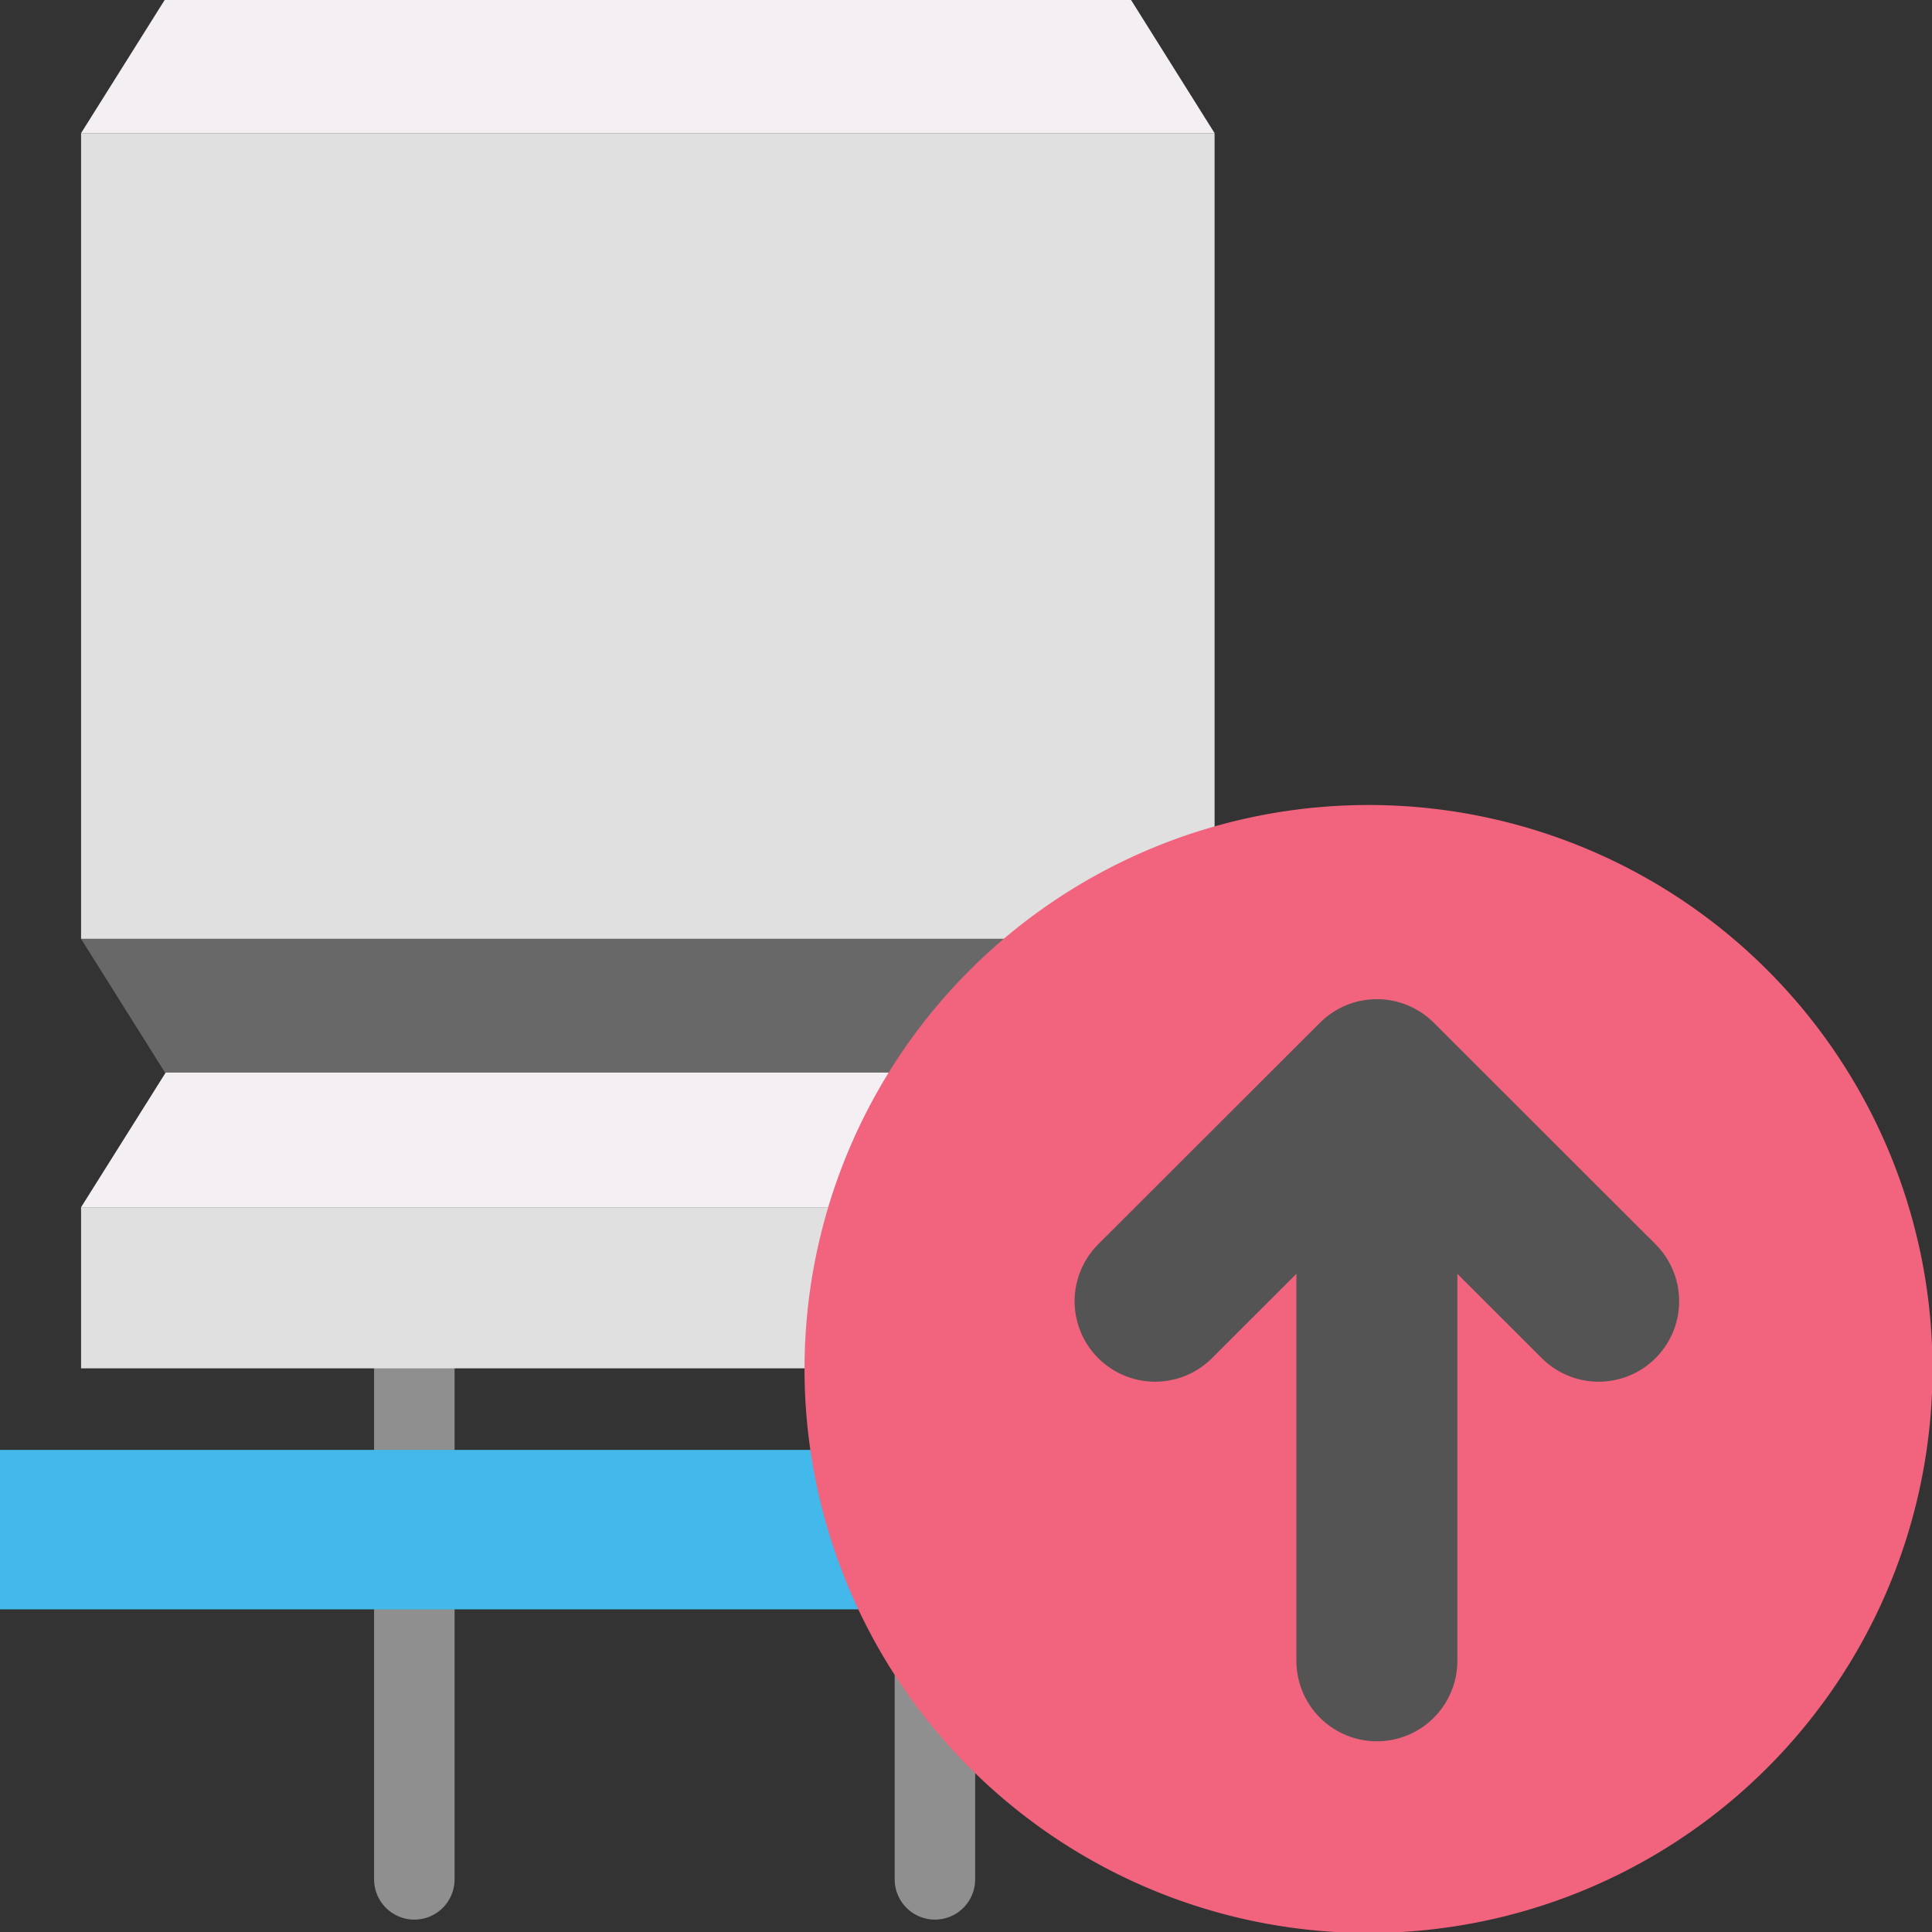
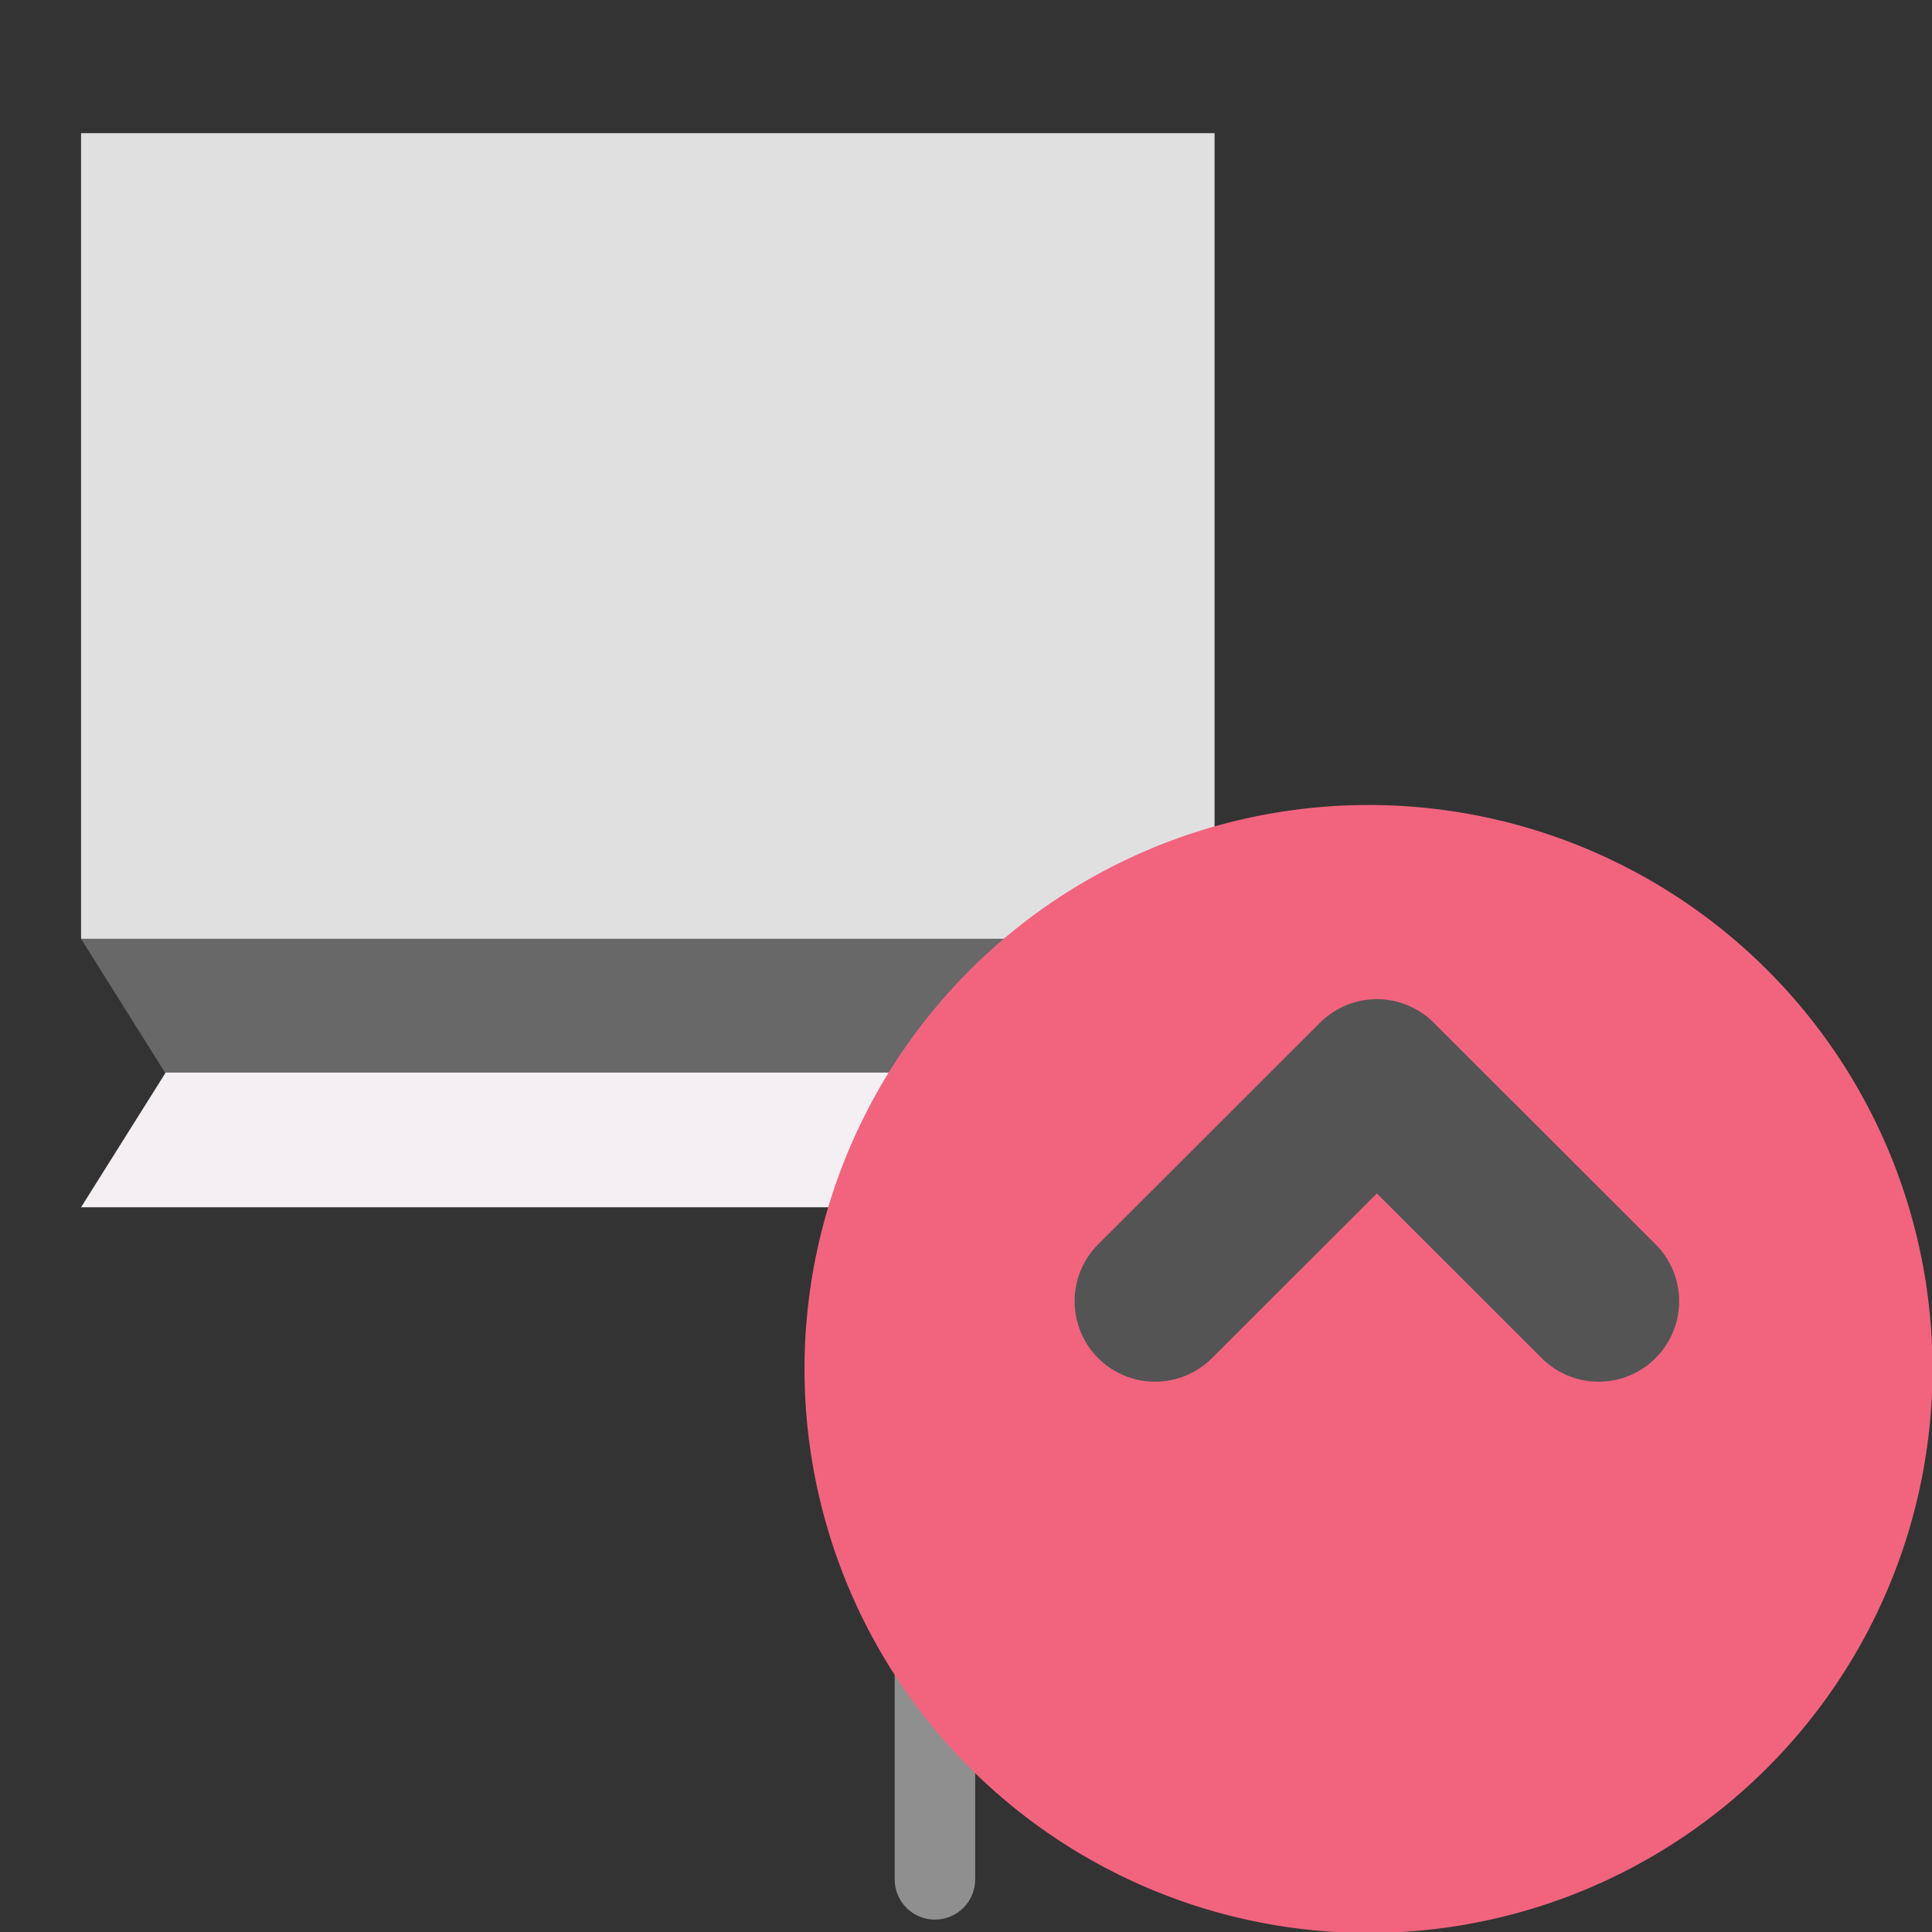
<svg xmlns="http://www.w3.org/2000/svg" xmlns:ns1="http://sodipodi.sourceforge.net/DTD/sodipodi-0.dtd" xmlns:ns2="http://www.inkscape.org/namespaces/inkscape" id="Слой_1" data-name="Слой 1" viewBox="0 0 24 24" version="1.1" ns1:docname="export3d.svg" ns2:version="1.0.1 (3bc2e813f5, 2020-09-07)">
  <rect x="0" y="0" width="24" height="24" fill="#333333" stroke="none" />
  <ns1:namedview pagecolor="#ffffff" bordercolor="#666666" borderopacity="1" objecttolerance="10" gridtolerance="10" guidetolerance="10" ns2:pageopacity="0" ns2:pageshadow="2" ns2:window-width="1609" ns2:window-height="1286" id="namedview30" showgrid="true" ns2:zoom="27.961538" ns2:cx="3.3259971" ns2:cy="13" ns2:window-x="0" ns2:window-y="37" ns2:window-maximized="0" ns2:document-rotation="0" ns2:current-layer="Слой_1">
    <ns2:grid type="xygrid" id="grid_kicad" spacingx="0.5" spacingy="0.5" color="#9999ff" opacity="0.13" empspacing="2" />
  </ns1:namedview>
  <defs id="defs24663">
    <style id="style24661">.cls-1,.cls-7{fill:none;stroke-linecap:round;stroke-linejoin:round;}.cls-1{stroke:#8f8f8f;}.cls-2{fill:#E0E0E0;}.cls-3{fill:#F4EFF3;}.cls-4{fill:#686868;}.cls-5{fill:#42B8EB;}.cls-6{fill:#f2647e;}.cls-7{stroke:#545454;stroke-width:2px;}</style>
  </defs>
  <title id="title24665">export3d</title>
-   <line class="cls-1" x1="5.147" y1="16.841" x2="5.147" y2="23.346" id="line24667" />
  <line class="cls-1" x1="11.614" y1="16.841" x2="11.614" y2="23.346" id="line24669" />
  <rect class="cls-2" x="1.007" y="1.654" width="14.081" height="10.009" id="rect24671" />
-   <polygon class="cls-3" points="2.007,2.654 3.058,0.98 15.038,0.98 16.088,2.654 " id="polygon24673" transform="translate(-1,-1)" />
  <polygon class="cls-4" points="16.088,12.663 15.038,14.337 3.058,14.337 2.007,12.663 " id="polygon24675" transform="translate(-1,-1)" />
  <polygon class="cls-3" points="2.007,15.997 3.058,14.324 15.038,14.324 16.088,15.997 " id="polygon24677" transform="translate(-1,-1)" />
-   <rect class="cls-2" x="1.007" y="14.997" width="14.081" height="2.001" id="rect24679" />
-   <rect class="cls-5" x="-0.006" y="18.011" width="22.325" height="1.981" id="rect24681" />
  <path class="cls-6" d="M 24.006,17 A 7.006,7.006 0 1 1 17,10 a 7.003,7.003 0 0 1 7.006,7 z" id="path24683" />
-   <line class="cls-7" x1="17.104" y1="13.631" x2="17.104" y2="20.631" id="line24685" />
  <polyline class="cls-7" points="15.349 17.164 18.104 14.412 20.859 17.164" id="polyline24687" transform="translate(-1,-1)" />
</svg>